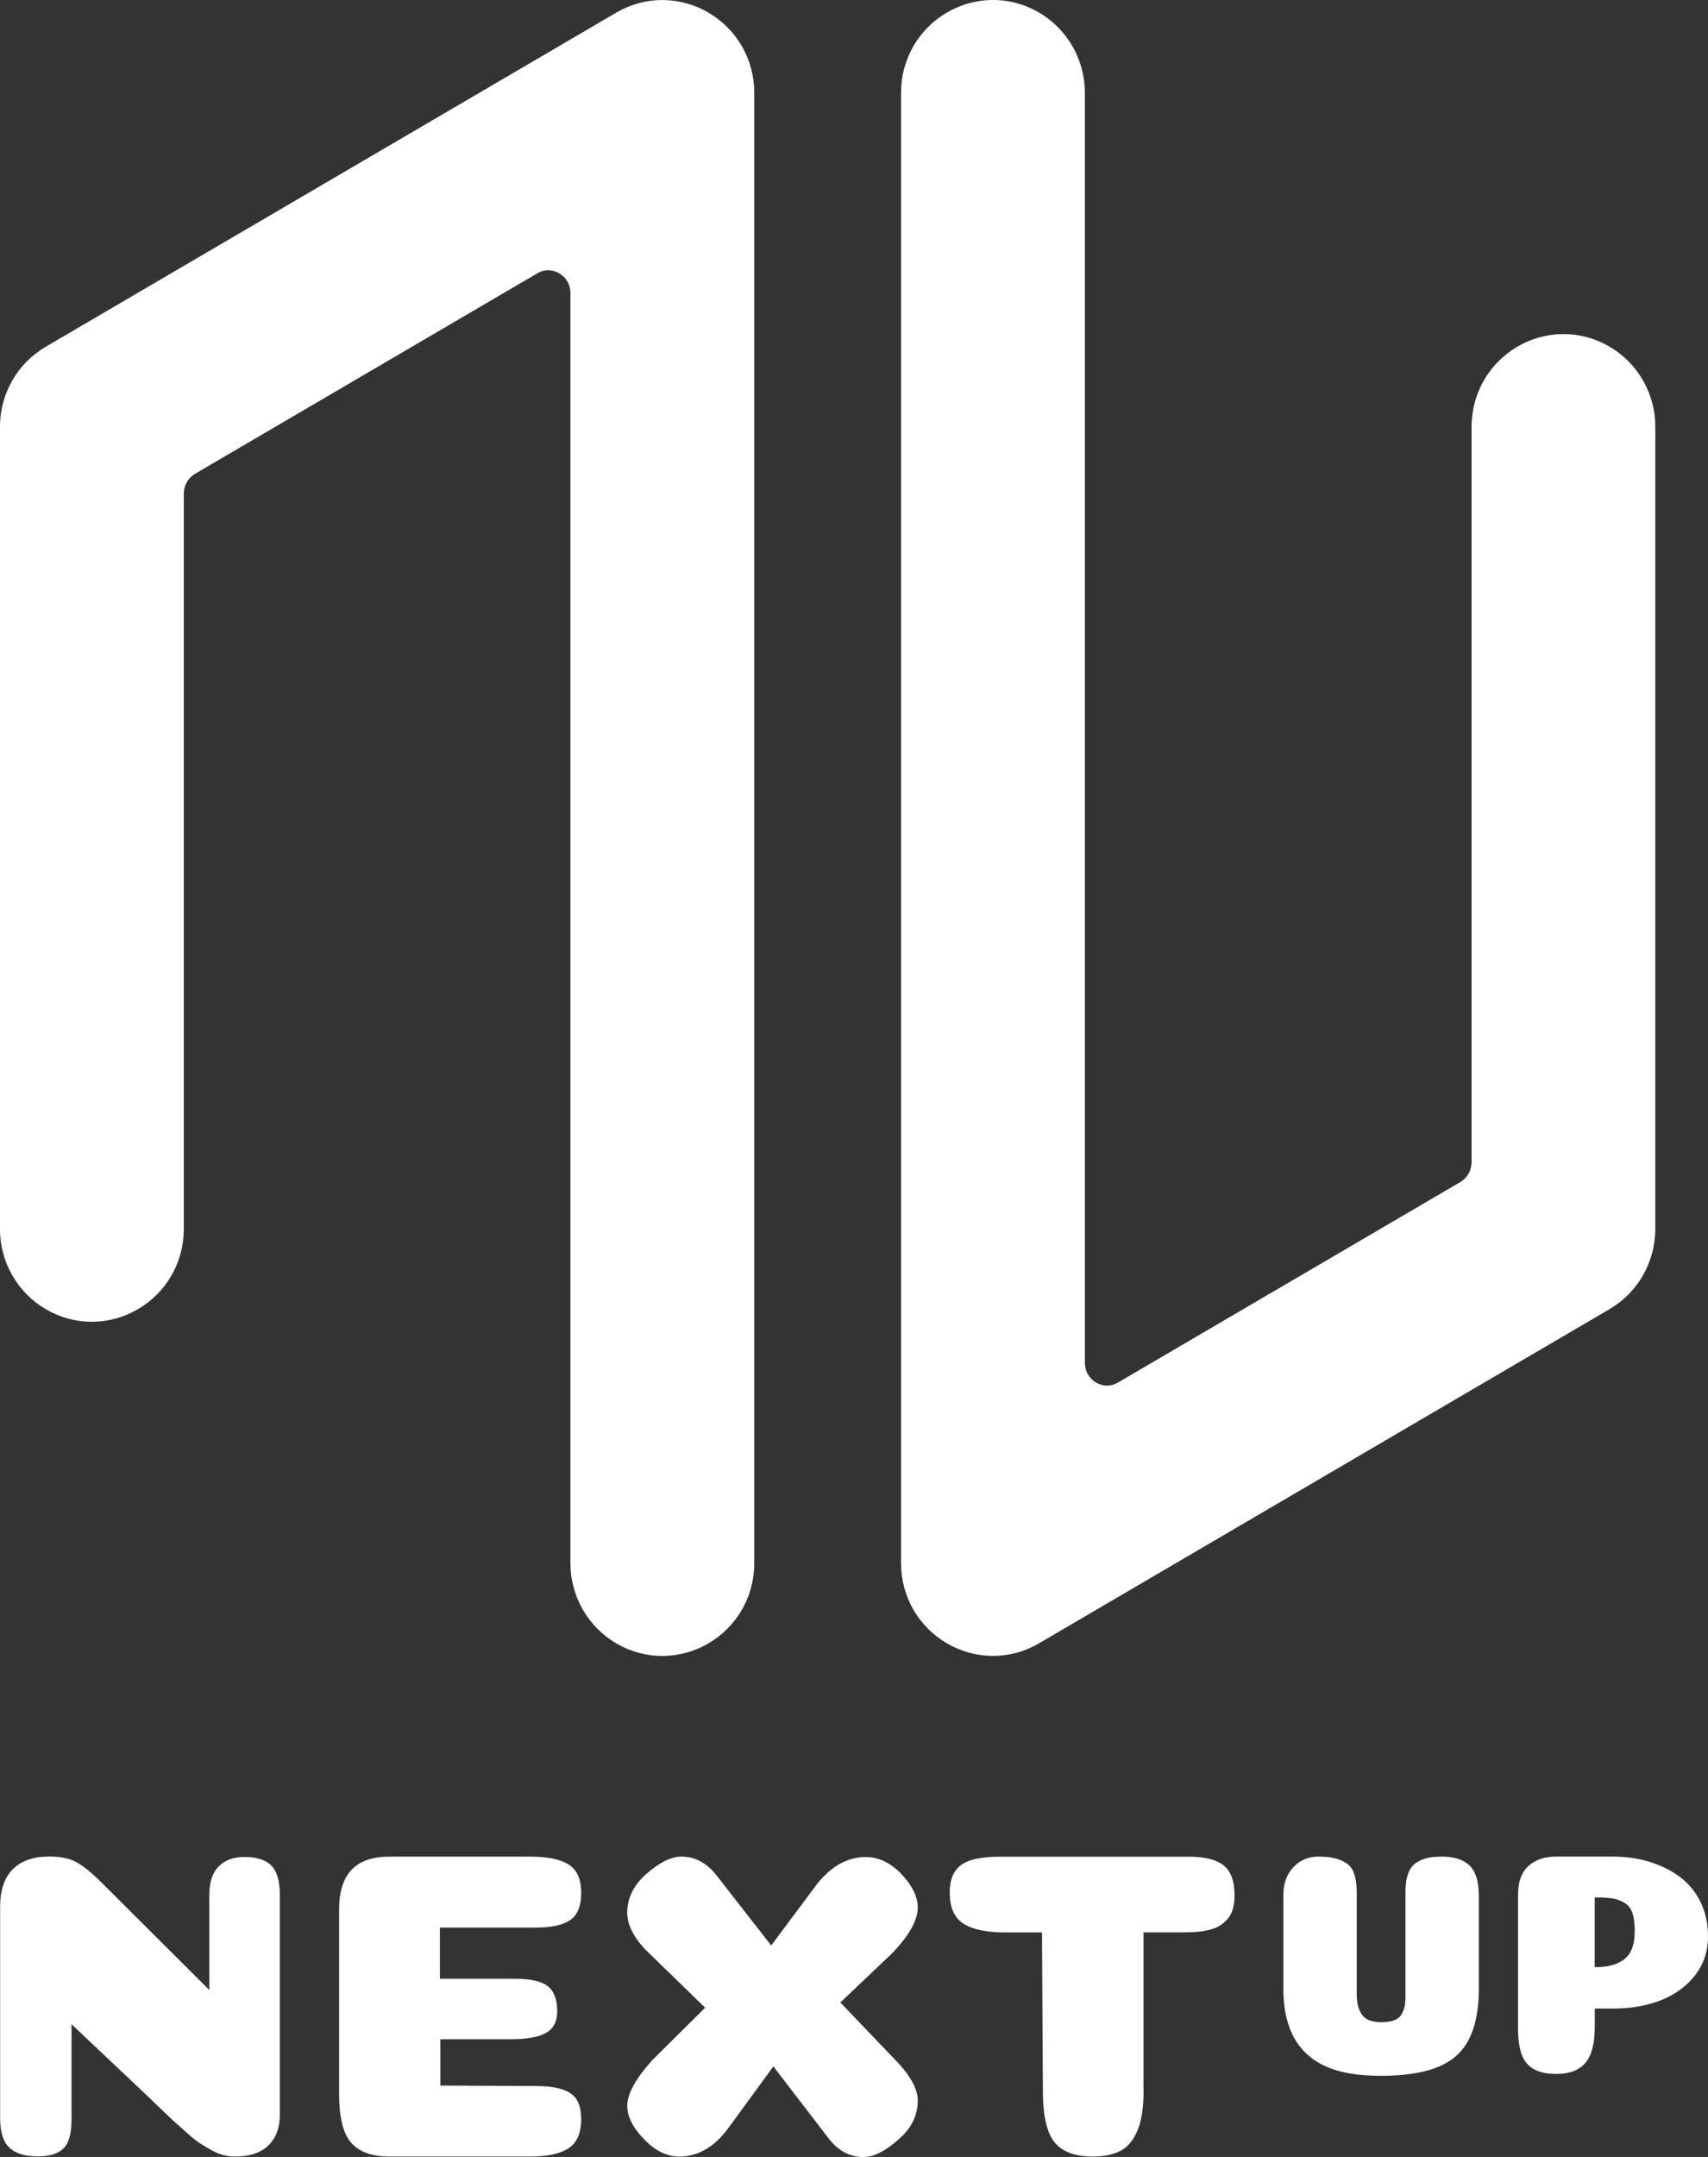
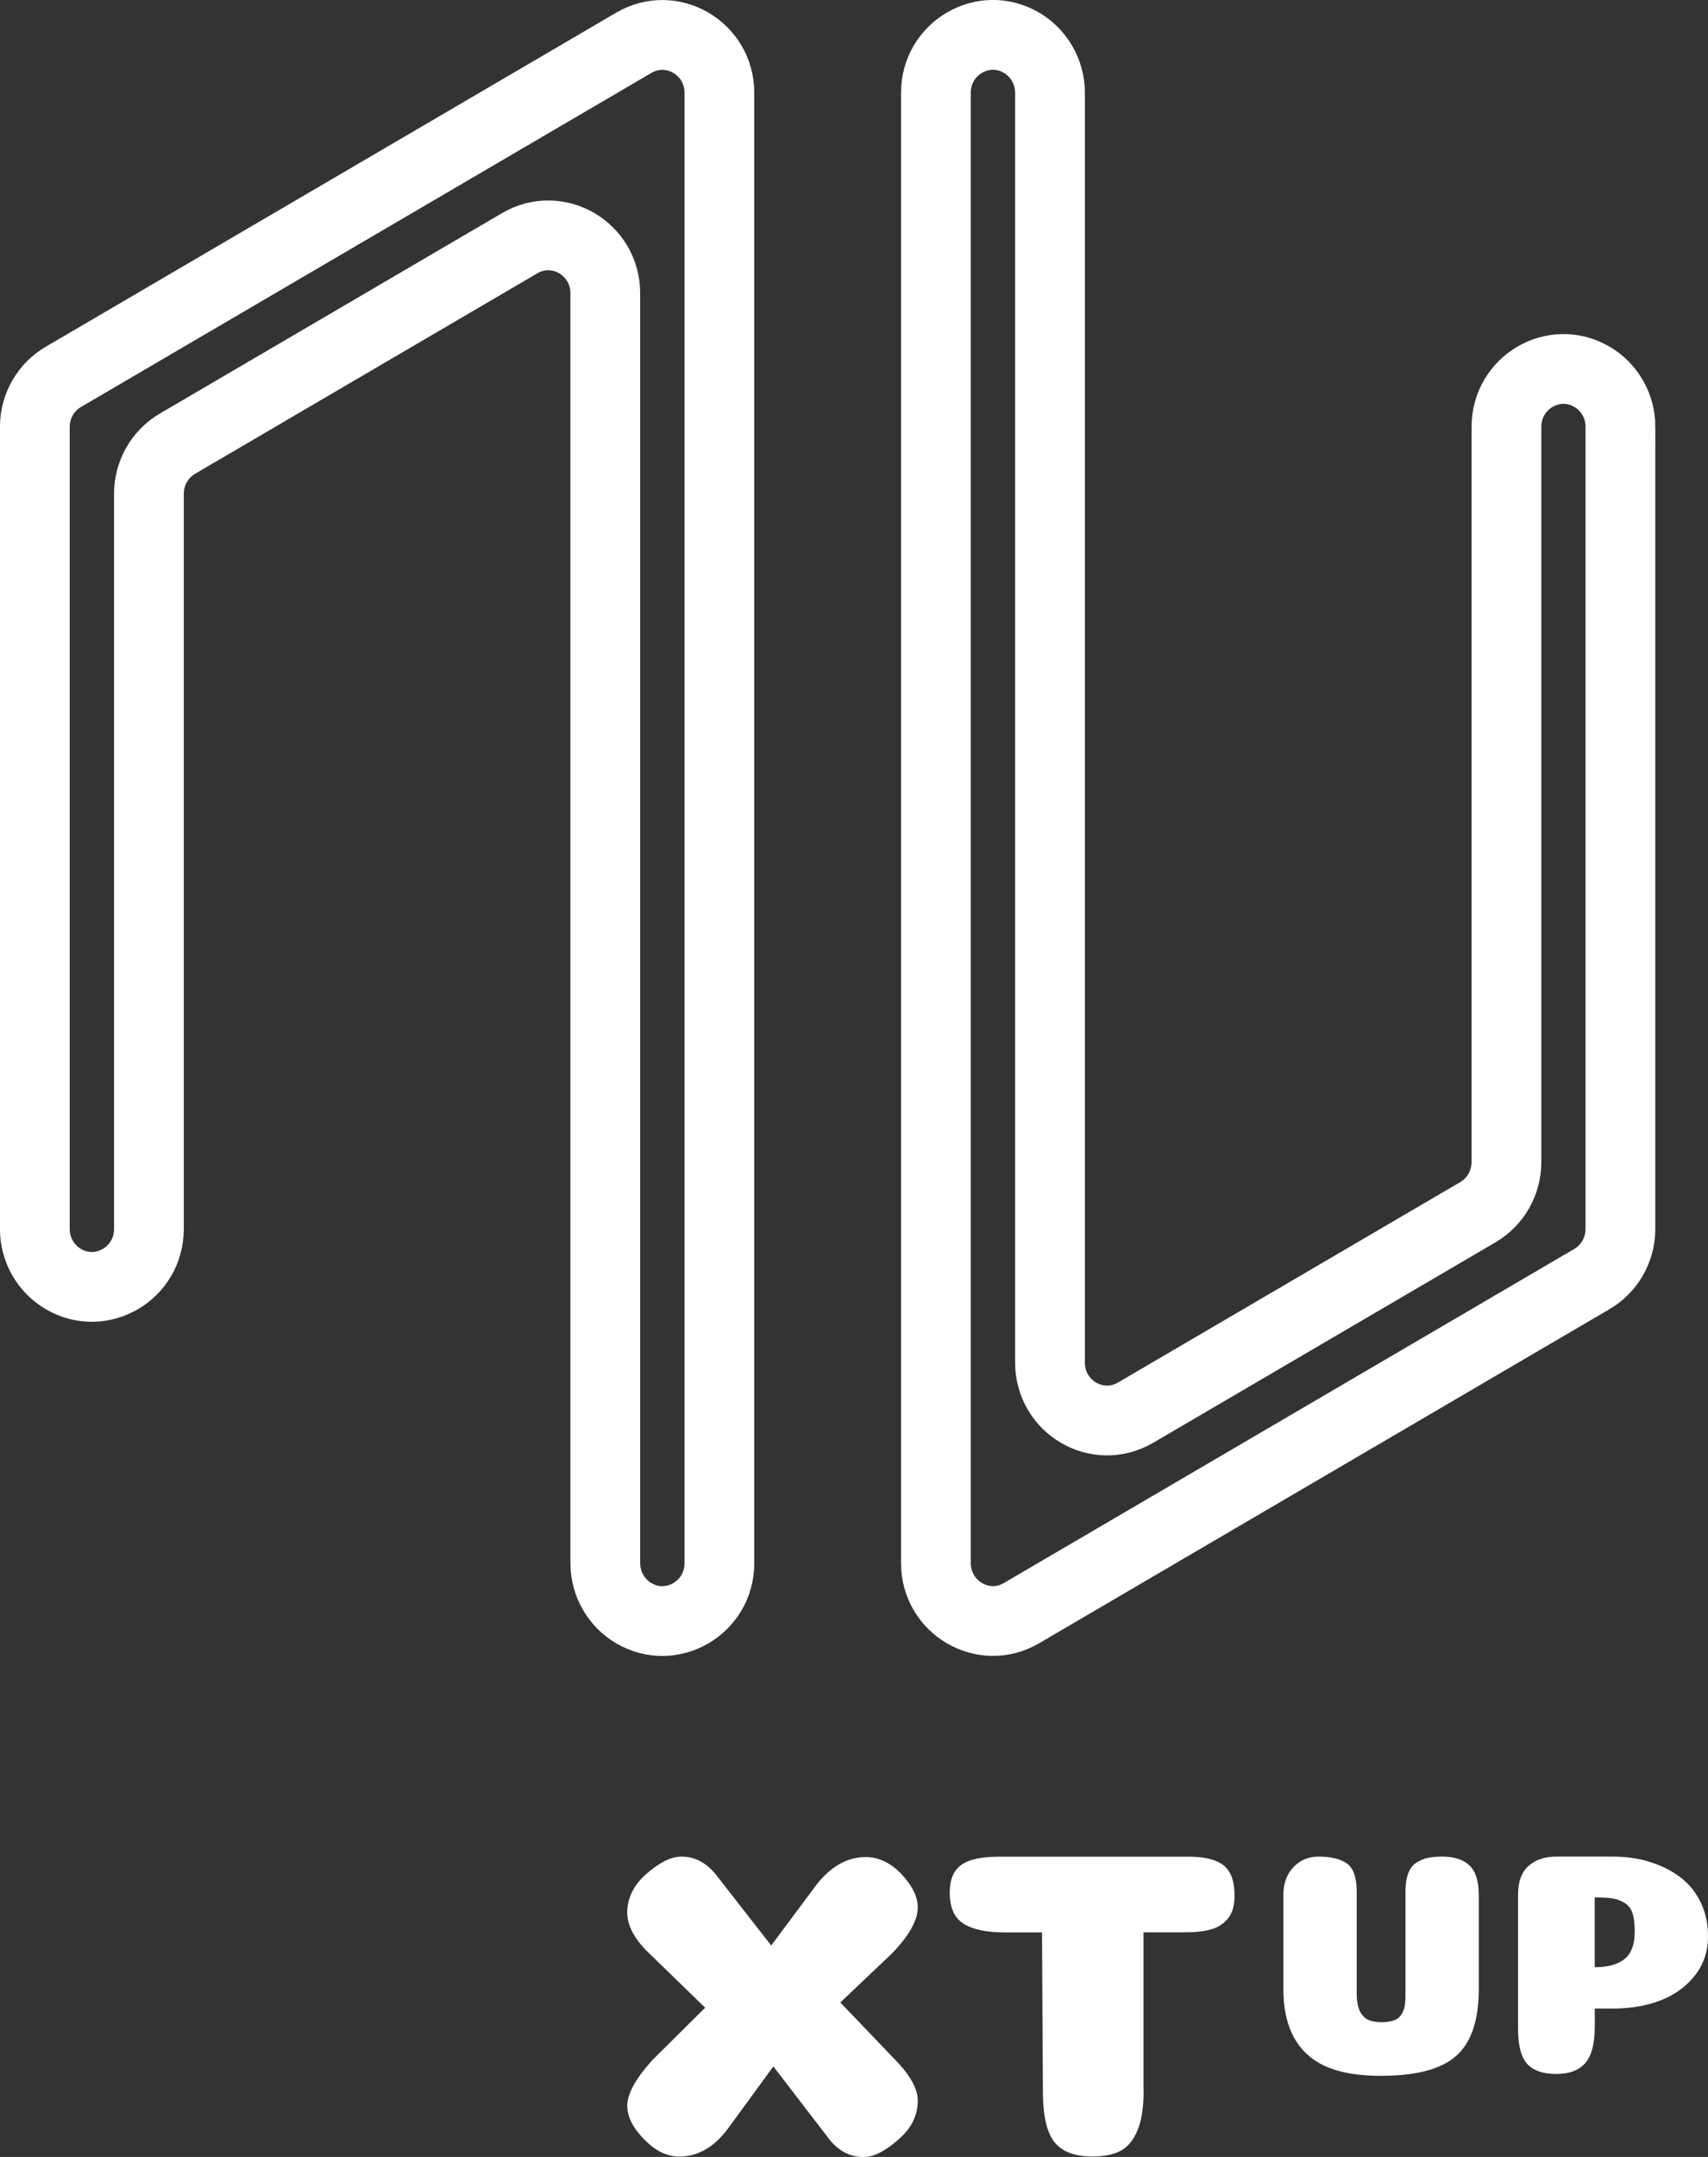
<svg xmlns="http://www.w3.org/2000/svg" id="Ebene_2" viewBox="0 0 269.31 339.97">
  <rect x="0" y="0" width="269.31" height="339.97" fill="#333333" stroke="none" />
  <defs>
    <style>.cls-1{fill:#fff;}.cls-2{fill:none;stroke:#fff;stroke-miterlimit:10;stroke-width:11px;}</style>
  </defs>
  <g id="Ebene_1-2">
-     <path class="cls-1" d="m255.5,67.3v126.4c0,3.26-1.71,6.27-4.5,7.9l-89.94,52.66c-5.99,3.51-13.49-.88-13.49-7.9V14.63c0-7.02,7.49-11.41,13.49-7.9h0c2.78,1.63,4.5,4.64,4.5,7.9v200.13c0,7.02,7.49,11.41,13.49,7.9l53.98-31.6c2.78-1.63,4.5-4.64,4.5-7.9v-115.87c0-7.02,7.49-11.41,13.49-7.9h0c2.78,1.63,4.49,4.64,4.49,7.9Z" />
    <path class="cls-2" d="m255.5,67.3v126.4c0,3.26-1.71,6.27-4.5,7.9l-89.94,52.66c-5.99,3.51-13.49-.88-13.49-7.9V14.63c0-7.02,7.49-11.41,13.49-7.9h0c2.78,1.63,4.5,4.64,4.5,7.9v200.13c0,7.02,7.49,11.41,13.49,7.9l53.98-31.6c2.78-1.63,4.5-4.64,4.5-7.9v-115.87c0-7.02,7.49-11.41,13.49-7.9h0c2.78,1.63,4.49,4.64,4.49,7.9Z" />
-     <path class="cls-1" d="m113.43,14.64v231.73c0,7.02-7.49,11.41-13.49,7.9h0c-2.78-1.63-4.5-4.64-4.5-7.9V46.23c0-7.02-7.5-11.41-13.49-7.9l-53.97,31.6c-2.78,1.63-4.5,4.64-4.5,7.9v115.87c0,7.02-7.5,11.41-13.49,7.9h0c-2.78-1.63-4.5-4.64-4.5-7.9v-126.4c0-3.26,1.71-6.27,4.5-7.9L99.94,6.74c6-3.51,13.49.88,13.49,7.9Z" />
    <path class="cls-2" d="m113.43,14.64v231.73c0,7.02-7.49,11.41-13.49,7.9h0c-2.78-1.63-4.5-4.64-4.5-7.9V46.23c0-7.02-7.5-11.41-13.49-7.9l-53.97,31.6c-2.78,1.63-4.5,4.64-4.5,7.9v115.87c0,7.02-7.5,11.41-13.49,7.9h0c-2.78-1.63-4.5-4.64-4.5-7.9v-126.4c0-3.26,1.71-6.27,4.5-7.9L99.94,6.74c6-3.51,13.49.88,13.49,7.9Z" />
-     <path class="cls-1" d="m44.12,333.35c0,2.02-.6,3.62-1.79,4.79-1.2,1.17-2.94,1.76-5.24,1.76-.6,0-1.2-.07-1.79-.21-.6-.14-1.23-.39-1.9-.76-.67-.37-1.25-.71-1.76-1.04-.51-.32-1.14-.82-1.9-1.48-.76-.67-1.36-1.2-1.79-1.59-.44-.39-1.12-1.02-2.04-1.9-.92-.87-1.59-1.52-2-1.93l-12.63-11.94v14.97c0,2.25-.43,3.79-1.28,4.62-.85.83-2.2,1.24-4.04,1.24-2.02,0-3.52-.46-4.49-1.38-.97-.92-1.45-2.46-1.45-4.62v-33.33c0-2.62.67-4.6,2-5.93,1.33-1.33,3.24-2,5.73-2,1.7,0,3.07.26,4.11.79,1.04.53,2.27,1.48,3.69,2.86l17.46,17.39v-15.04c0-1.98.49-3.46,1.48-4.45.99-.99,2.33-1.48,4.04-1.48,1.98,0,3.4.46,4.28,1.38.87.92,1.31,2.42,1.31,4.49v34.78Z" />
-     <path class="cls-1" d="m81.24,311.89c2.44,0,4.15.39,5.14,1.17.99.78,1.48,2.12,1.48,4,0,1.56-.59,2.68-1.76,3.35-1.17.67-3,1-5.49,1h-11.18v7.31l14.97.07c2.58,0,4.43.38,5.55,1.14,1.13.76,1.69,2.1,1.69,4.04,0,2.21-.66,3.75-1.97,4.62s-3.3,1.31-5.97,1.31h-22.36c-2.71,0-4.7-.72-5.97-2.17-1.27-1.45-1.9-4.01-1.9-7.69v-29.12c0-5.52,2.62-8.28,7.87-8.28h22.36c2.67,0,4.66.41,5.97,1.24,1.31.83,1.97,2.32,1.97,4.49,0,2.02-.56,3.44-1.69,4.24-1.13.81-2.98,1.21-5.55,1.21h-15.04v8.07h11.87Z" />
    <path class="cls-1" d="m111.18,316.44l-9.45-9.18c-1.89-2.02-2.83-3.96-2.83-5.8,0-2.25.97-4.25,2.9-6,2.12-1.89,4-2.83,5.66-2.83,2.02,0,3.79.9,5.31,2.69l8.83,11.32,7.31-9.8c2.25-2.76,4.78-4.14,7.59-4.14,1.93,0,3.73.81,5.38,2.42,1.89,1.93,2.83,3.77,2.83,5.52,0,2.02-1.36,4.44-4.07,7.25l-8.14,7.73,9.31,9.73c1.93,2.16,2.9,4.07,2.9,5.73,0,2.3-.97,4.3-2.9,6-2.12,1.93-4,2.9-5.66,2.9-2.07,0-3.84-.9-5.31-2.69l-8.9-11.59-7.31,10c-2.16,2.81-4.67,4.21-7.52,4.21-1.89,0-3.68-.85-5.38-2.55-1.89-1.89-2.83-3.7-2.83-5.45,0-1.89,1.33-4.3,4-7.25l8.28-8.21Z" />
    <path class="cls-1" d="m180.32,329.55c0,2.62-.32,4.7-.97,6.24-.64,1.54-1.53,2.61-2.66,3.21-1.13.6-2.61.9-4.45.9-2.71,0-4.68-.72-5.9-2.17-1.22-1.45-1.85-4.01-1.9-7.69l-.14-25.46h-5.86c-2.9,0-5.07-.46-6.52-1.38-1.45-.92-2.17-2.55-2.17-4.9,0-1.42.29-2.55.86-3.38.57-.83,1.44-1.41,2.59-1.76,1.15-.35,2.69-.52,4.62-.52h29.53c2.58,0,4.44.46,5.59,1.38,1.15.92,1.72,2.51,1.72,4.76,0,1.52-.33,2.7-1,3.55-.67.85-1.55,1.44-2.66,1.76-1.1.32-2.53.48-4.28.48h-6.42v24.98Z" />
    <path class="cls-1" d="m233.17,298.64v14.9c0,4.87-1.18,8.36-3.53,10.47-2.35,2.12-6.31,3.17-11.88,3.17s-9.19-1.13-11.67-3.4c-2.48-2.27-3.73-5.68-3.73-10.25v-14.9c0-1.77.53-3.21,1.58-4.33,1.05-1.12,2.38-1.67,3.98-1.67,1.97,0,3.46.37,4.47,1.1,1.02.73,1.53,2.22,1.53,4.45v16.3c.03,1.07.21,1.92.52,2.55.32.63.74,1.07,1.28,1.32.53.25,1.22.38,2.05.38s1.52-.1,2.05-.3.92-.52,1.17-.95c.25-.43.42-.87.5-1.3.08-.43.12-1,.12-1.7v-16.35c0-1.13.14-2.08.43-2.85.28-.77.72-1.33,1.3-1.7.58-.37,1.18-.62,1.8-.75.62-.13,1.36-.2,2.22-.2,1.93,0,3.38.47,4.35,1.4.97.93,1.45,2.47,1.45,4.6Z" />
    <path class="cls-1" d="m251.46,319.39c0,2.7-.5,4.62-1.5,5.78-1,1.15-2.53,1.72-4.6,1.72s-3.58-.53-4.55-1.58-1.45-2.91-1.45-5.58v-21.1c0-2.03.55-3.54,1.65-4.53,1.1-.98,2.55-1.47,4.35-1.47h8.9c2.17,0,4.17.29,6,.88,1.83.58,3.42,1.4,4.78,2.45,1.35,1.05,2.4,2.37,3.15,3.95s1.12,3.34,1.12,5.27c0,2.37-.68,4.42-2.05,6.17-1.37,1.75-3.17,3.06-5.4,3.93s-4.75,1.3-7.55,1.3h-2.85v2.8Zm6.3-14.9c0-1.23-.12-2.21-.35-2.92-.23-.72-.64-1.26-1.23-1.62-.58-.37-1.22-.61-1.9-.72-.68-.12-1.62-.17-2.83-.17v11c.93,0,1.76-.08,2.47-.25s1.38-.45,1.98-.85c.6-.4,1.06-.97,1.38-1.72.32-.75.47-1.66.47-2.73Z" />
  </g>
</svg>